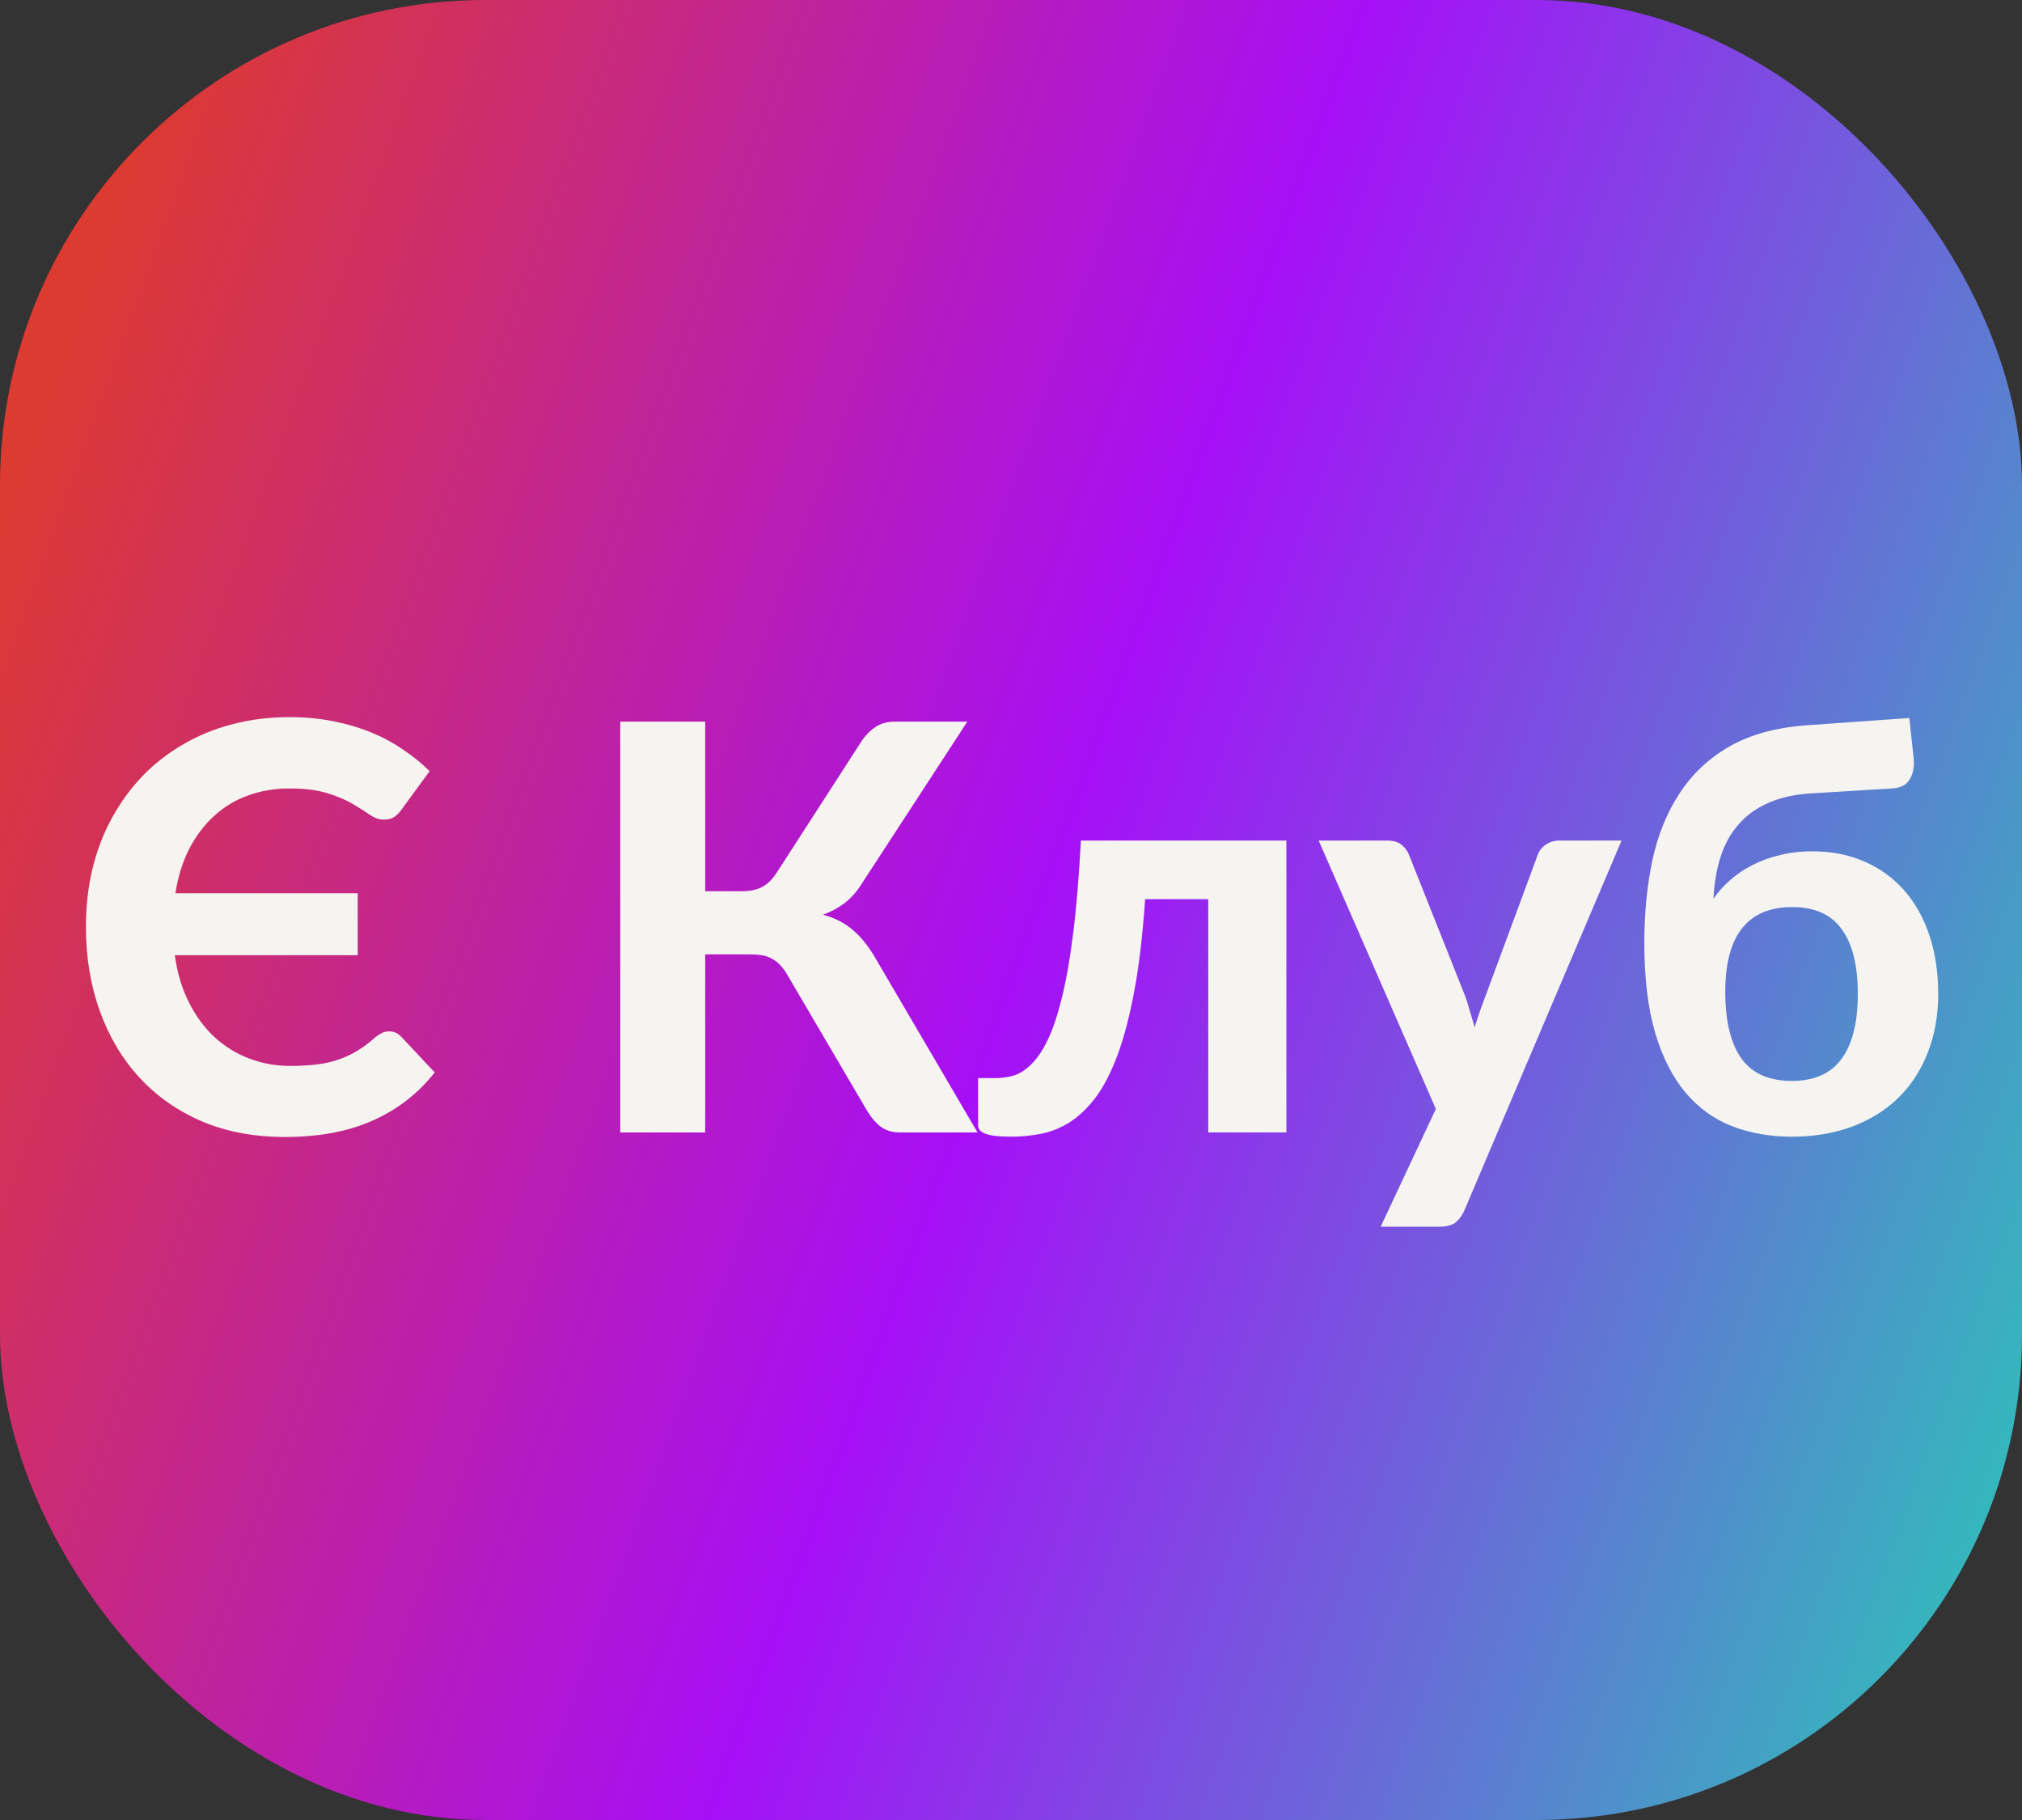
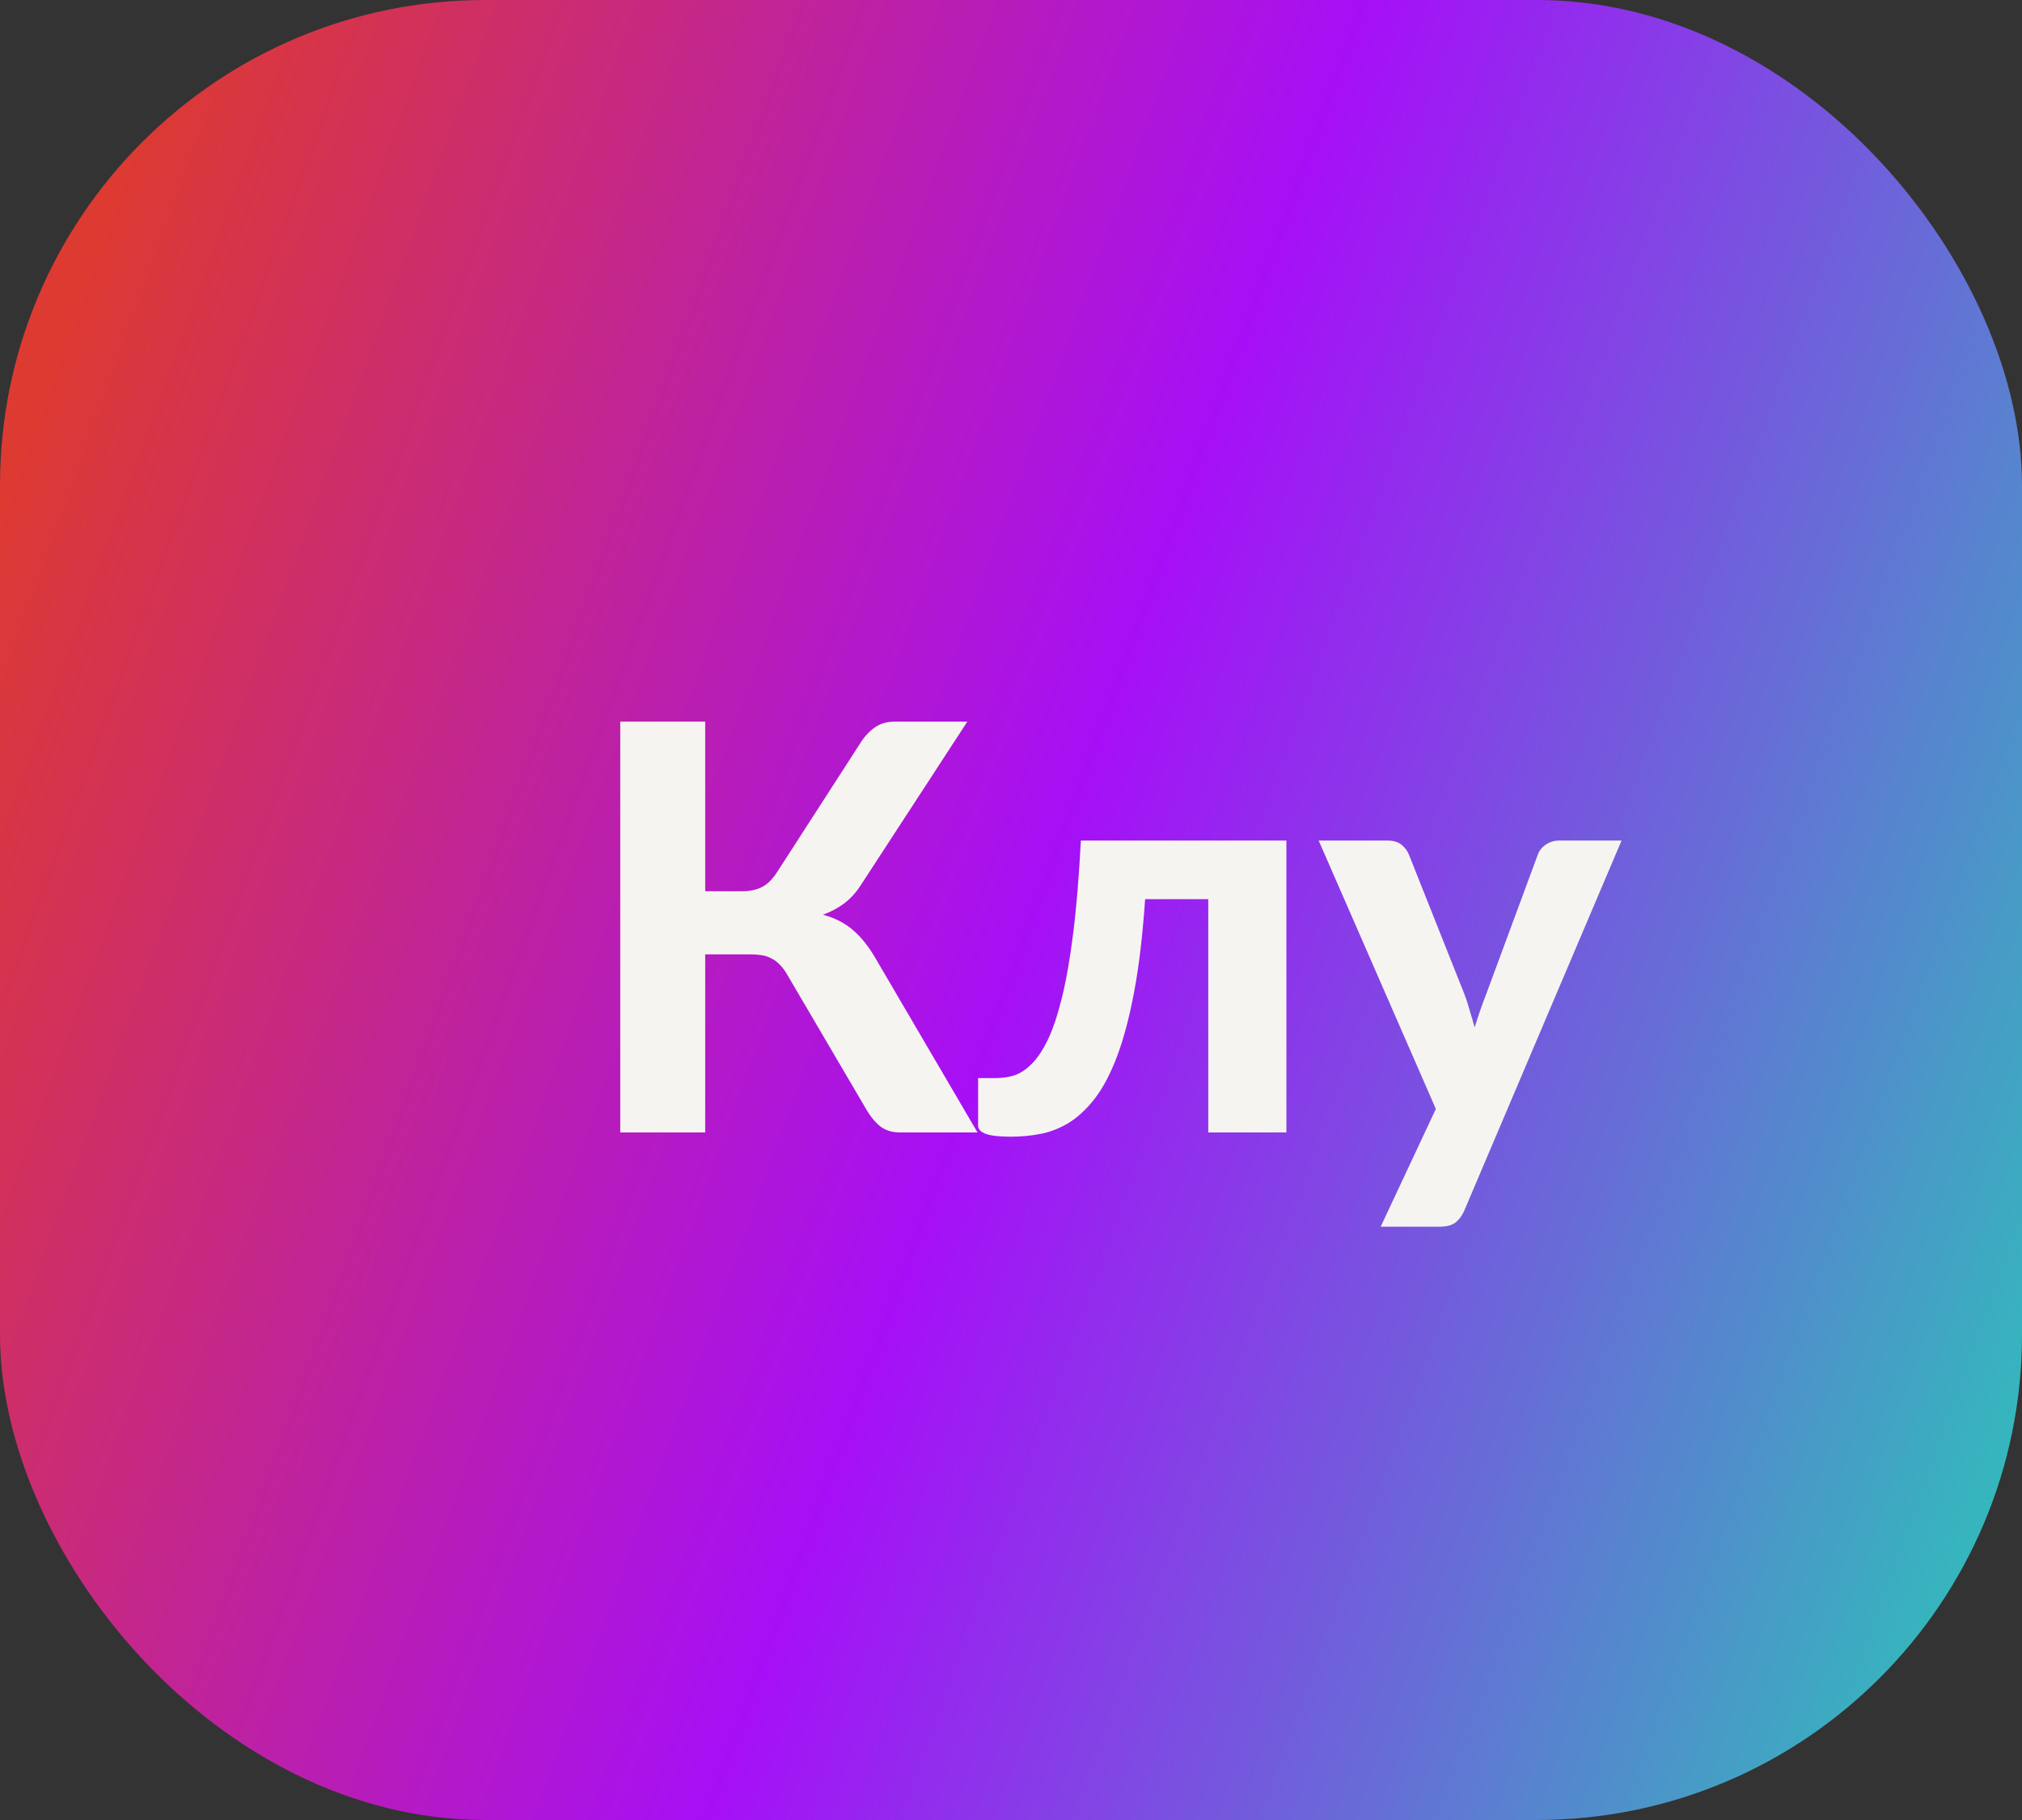
<svg xmlns="http://www.w3.org/2000/svg" width="50" height="45" viewBox="0 0 50 45" fill="none">
  <rect x="0" y="0" width="50" height="45" fill="#333333" stroke="none" />
  <rect width="50" height="45" rx="12" fill="url(#paint0_linear_448_5400)" />
-   <path d="M44.309 26.726C44.859 26.726 45.267 26.546 45.533 26.187C45.804 25.823 45.94 25.286 45.94 24.577C45.94 23.868 45.806 23.333 45.541 22.974C45.279 22.61 44.873 22.428 44.322 22.428C43.217 22.428 42.663 23.126 42.663 24.521C42.663 25.249 42.797 25.8 43.062 26.173C43.328 26.542 43.744 26.726 44.309 26.726ZM44.819 19.614C44.395 19.637 44.031 19.717 43.727 19.852C43.429 19.983 43.181 20.162 42.986 20.391C42.789 20.615 42.642 20.883 42.544 21.196C42.447 21.504 42.388 21.847 42.37 22.225C42.486 22.052 42.626 21.896 42.789 21.756C42.953 21.611 43.137 21.488 43.343 21.385C43.553 21.278 43.779 21.196 44.022 21.14C44.269 21.079 44.532 21.049 44.812 21.049C45.288 21.049 45.718 21.133 46.1 21.301C46.488 21.469 46.817 21.707 47.087 22.015C47.358 22.323 47.566 22.694 47.711 23.128C47.855 23.562 47.928 24.043 47.928 24.57C47.928 25.116 47.839 25.608 47.661 26.047C47.489 26.481 47.244 26.852 46.926 27.16C46.609 27.463 46.229 27.697 45.785 27.86C45.342 28.023 44.85 28.105 44.309 28.105C43.772 28.105 43.279 28.019 42.831 27.846C42.388 27.673 42.005 27.398 41.684 27.02C41.361 26.637 41.109 26.143 40.928 25.536C40.75 24.925 40.661 24.183 40.661 23.31C40.661 22.587 40.727 21.91 40.858 21.28C40.993 20.65 41.217 20.097 41.529 19.621C41.842 19.14 42.253 18.753 42.761 18.459C43.275 18.165 43.907 17.99 44.658 17.934L47.214 17.752L47.319 18.732C47.342 18.942 47.312 19.119 47.227 19.264C47.144 19.409 46.994 19.486 46.779 19.495L44.819 19.614Z" fill="#F6F4F0" />
  <path d="M40.098 20.783L36.206 29.939C36.146 30.07 36.071 30.168 35.982 30.233C35.898 30.298 35.763 30.331 35.576 30.331H34.141L35.506 27.419L32.608 20.783H34.302C34.456 20.783 34.575 20.818 34.659 20.888C34.743 20.958 34.804 21.04 34.841 21.133L36.213 24.584C36.265 24.719 36.309 24.857 36.346 24.997C36.388 25.132 36.428 25.268 36.465 25.403C36.549 25.128 36.645 24.852 36.752 24.577L38.026 21.133C38.064 21.03 38.131 20.946 38.229 20.881C38.327 20.816 38.435 20.783 38.551 20.783H40.098Z" fill="#F6F4F0" />
  <path d="M31.81 28H29.878V22.232H28.317C28.256 23.109 28.168 23.863 28.051 24.493C27.934 25.123 27.794 25.657 27.631 26.096C27.468 26.53 27.286 26.88 27.085 27.146C26.884 27.407 26.67 27.61 26.441 27.755C26.212 27.895 25.977 27.988 25.734 28.035C25.491 28.082 25.247 28.105 24.999 28.105C24.71 28.105 24.502 28.082 24.376 28.035C24.25 27.988 24.187 27.921 24.187 27.832V26.656H24.621C24.77 26.656 24.92 26.635 25.069 26.593C25.218 26.546 25.363 26.453 25.503 26.313C25.648 26.173 25.783 25.972 25.909 25.711C26.035 25.45 26.152 25.102 26.259 24.668C26.366 24.234 26.46 23.7 26.539 23.065C26.619 22.43 26.681 21.67 26.728 20.783H31.81V28Z" fill="#F6F4F0" />
  <path d="M24.172 28H22.254C22.063 28 21.902 27.951 21.771 27.853C21.641 27.75 21.519 27.601 21.407 27.405L19.468 24.101C19.412 24.003 19.352 23.921 19.286 23.856C19.226 23.791 19.158 23.739 19.083 23.702C19.013 23.66 18.932 23.632 18.838 23.618C18.75 23.604 18.649 23.597 18.537 23.597H17.438V28H15.338V17.843H17.438V22.036H18.355C18.537 22.036 18.696 22.003 18.831 21.938C18.967 21.873 19.093 21.751 19.209 21.574L21.26 18.396C21.358 18.233 21.477 18.1 21.617 17.997C21.757 17.894 21.925 17.843 22.121 17.843H23.92L21.288 21.882C21.172 22.064 21.034 22.216 20.875 22.337C20.717 22.454 20.542 22.547 20.35 22.617C20.649 22.696 20.901 22.827 21.106 23.009C21.312 23.186 21.505 23.436 21.687 23.758L24.172 28Z" fill="#F6F4F0" />
-   <path d="M9.622 25.501C9.738 25.501 9.836 25.543 9.916 25.627L10.749 26.516C10.338 27.039 9.827 27.435 9.216 27.706C8.609 27.977 7.886 28.112 7.046 28.112C6.285 28.112 5.601 27.984 4.995 27.727C4.388 27.466 3.872 27.104 3.448 26.642C3.023 26.18 2.696 25.632 2.468 24.997C2.239 24.362 2.125 23.669 2.125 22.918C2.125 22.414 2.178 21.936 2.286 21.483C2.398 21.026 2.559 20.606 2.769 20.223C2.979 19.84 3.231 19.495 3.525 19.187C3.823 18.879 4.159 18.618 4.533 18.403C4.906 18.184 5.312 18.018 5.751 17.906C6.194 17.789 6.665 17.731 7.165 17.731C7.538 17.731 7.89 17.764 8.222 17.829C8.558 17.894 8.87 17.985 9.16 18.102C9.449 18.219 9.715 18.361 9.958 18.529C10.205 18.692 10.427 18.872 10.623 19.068L9.916 20.034C9.874 20.095 9.82 20.148 9.755 20.195C9.689 20.242 9.601 20.265 9.489 20.265C9.377 20.265 9.262 20.225 9.146 20.146C9.034 20.067 8.894 19.978 8.726 19.88C8.562 19.782 8.355 19.693 8.103 19.614C7.855 19.535 7.54 19.495 7.158 19.495C6.789 19.495 6.446 19.553 6.129 19.67C5.816 19.782 5.538 19.95 5.296 20.174C5.053 20.393 4.848 20.664 4.68 20.986C4.516 21.308 4.402 21.674 4.337 22.085H8.845V23.618H4.323C4.383 24.057 4.5 24.446 4.673 24.787C4.845 25.128 5.058 25.415 5.31 25.648C5.562 25.877 5.846 26.052 6.164 26.173C6.481 26.294 6.819 26.355 7.179 26.355C7.417 26.355 7.631 26.343 7.823 26.32C8.019 26.297 8.198 26.257 8.362 26.201C8.53 26.145 8.686 26.073 8.831 25.984C8.98 25.895 9.129 25.783 9.279 25.648C9.33 25.606 9.384 25.571 9.44 25.543C9.496 25.515 9.556 25.501 9.622 25.501Z" fill="#F6F4F0" />
  <defs>
    <linearGradient id="paint0_linear_448_5400" x1="2.961" y1="4" x2="59.417" y2="24.441" gradientUnits="userSpaceOnUse">
      <stop stop-color="#DD3A31" />
      <stop offset="0.462" stop-color="#A60FF7" />
      <stop offset="1" stop-color="#1FD7B2" />
    </linearGradient>
  </defs>
</svg>